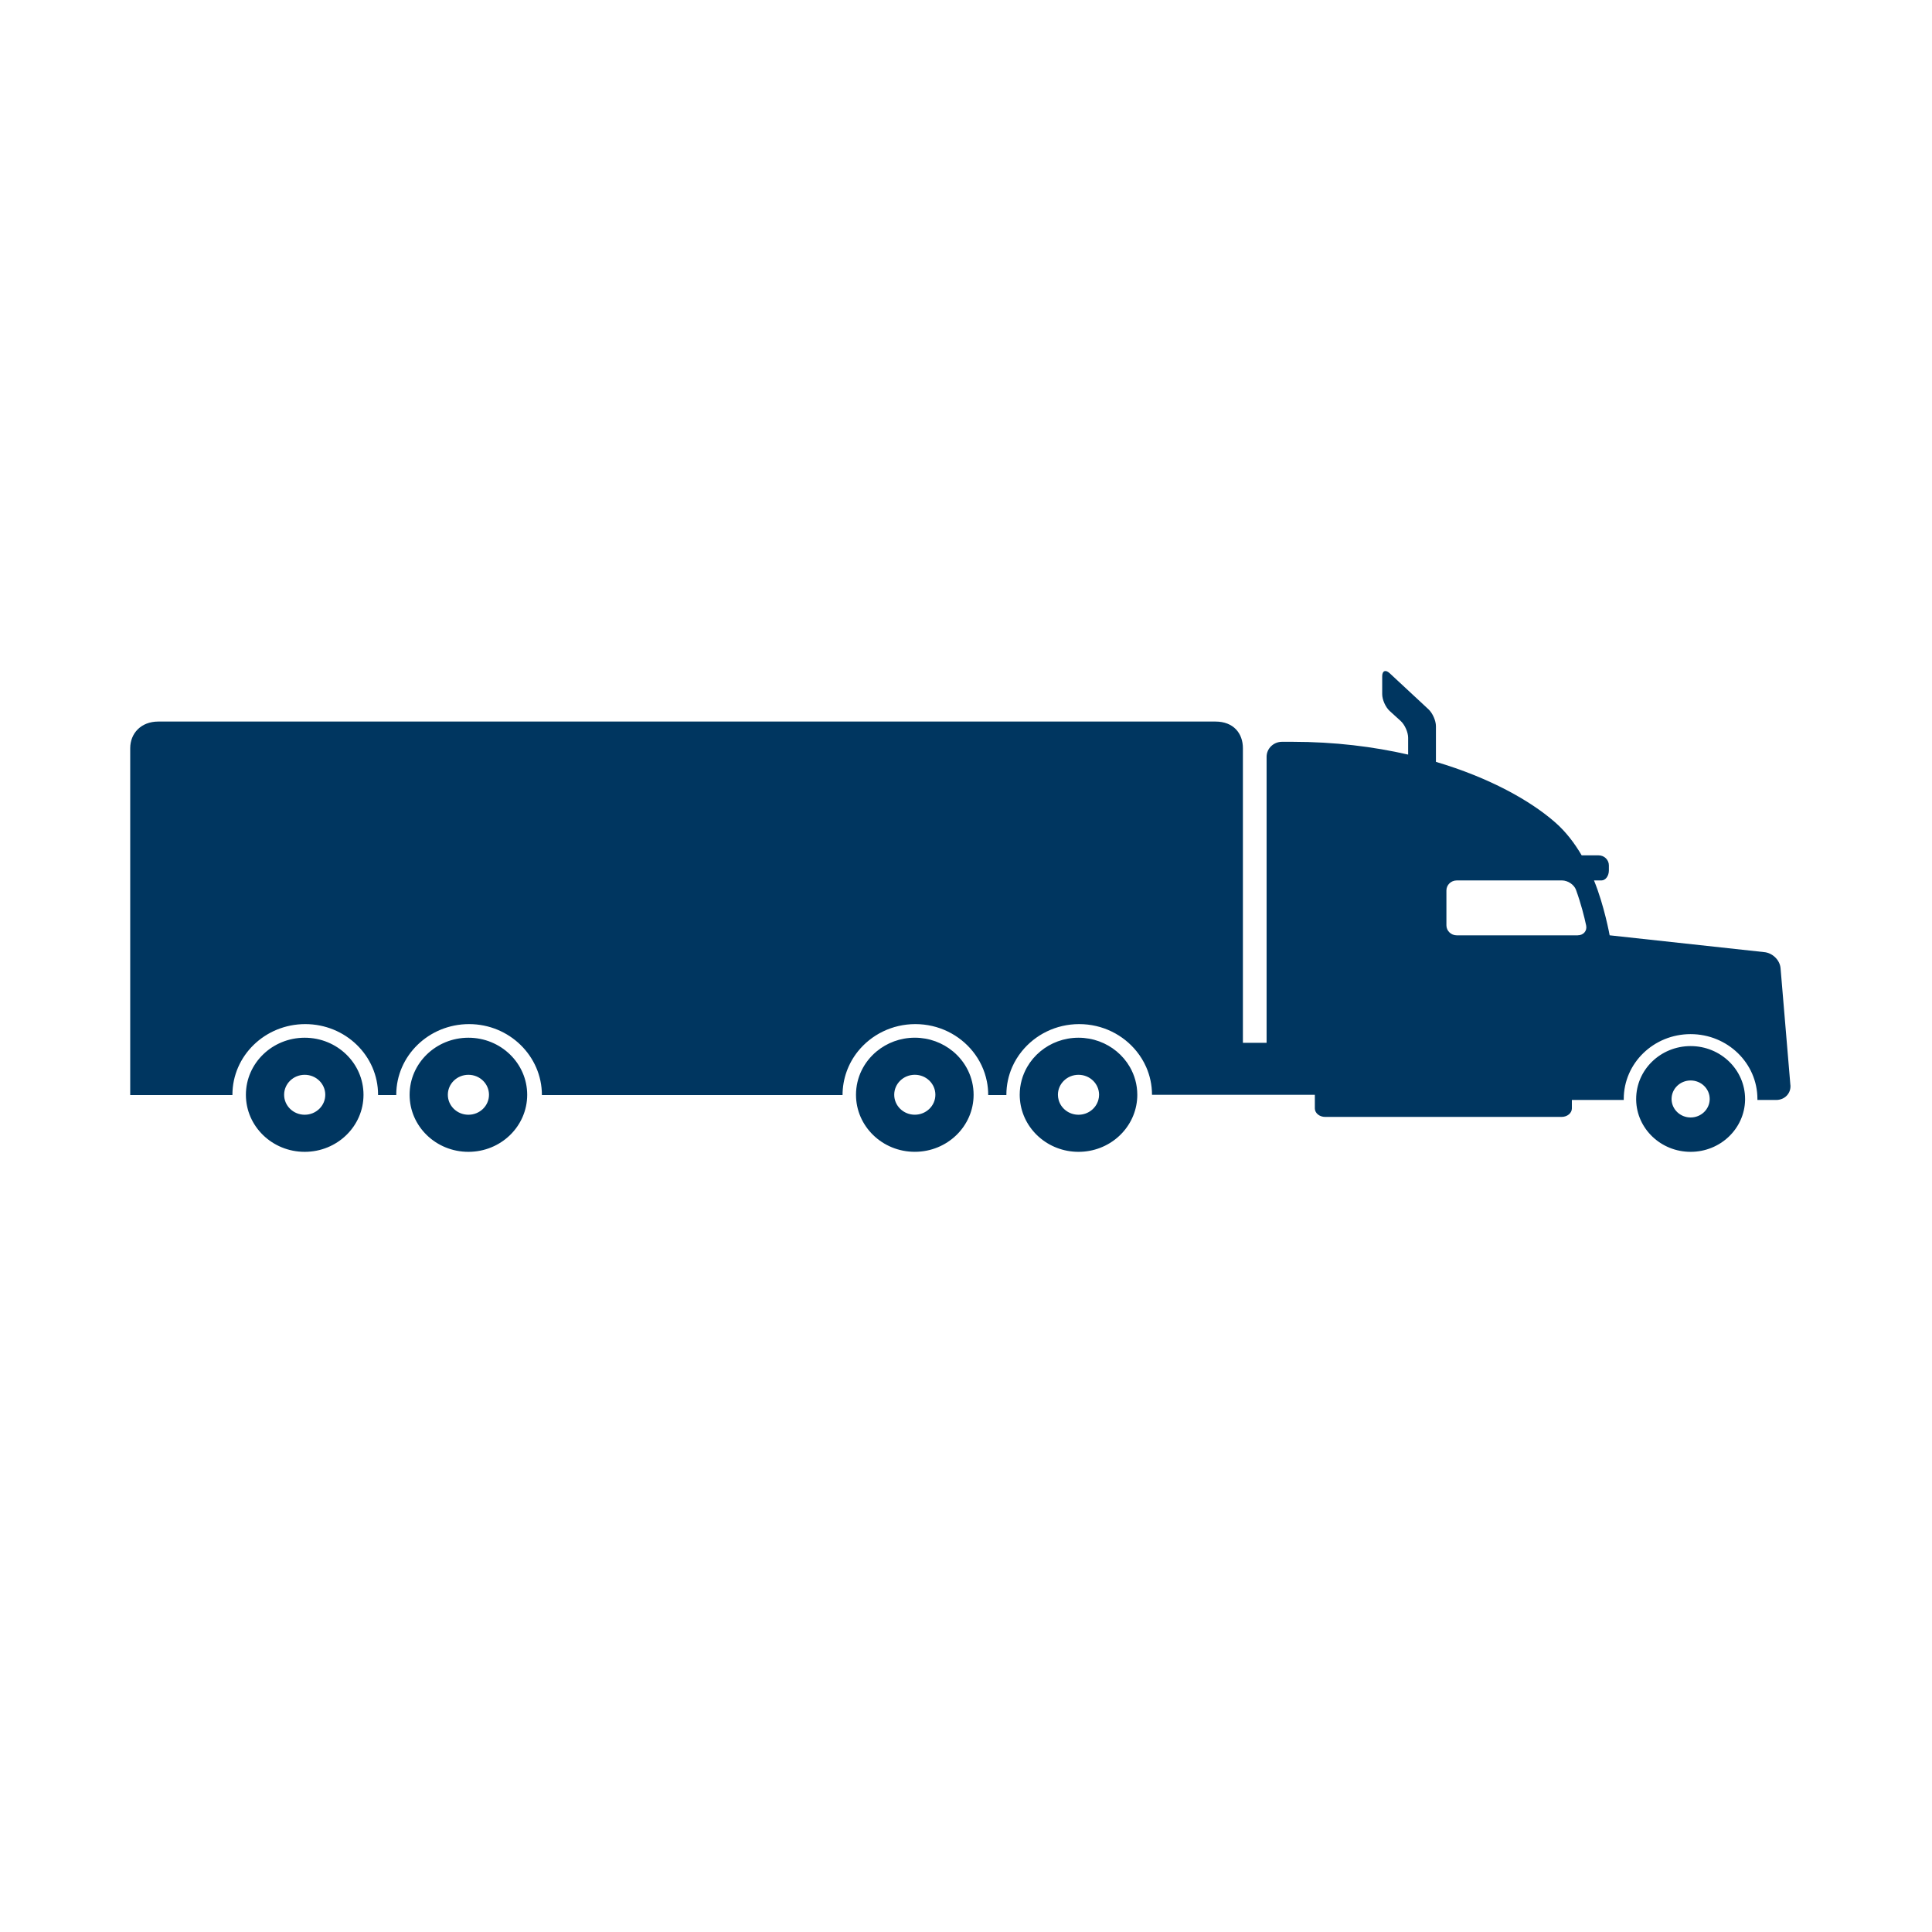
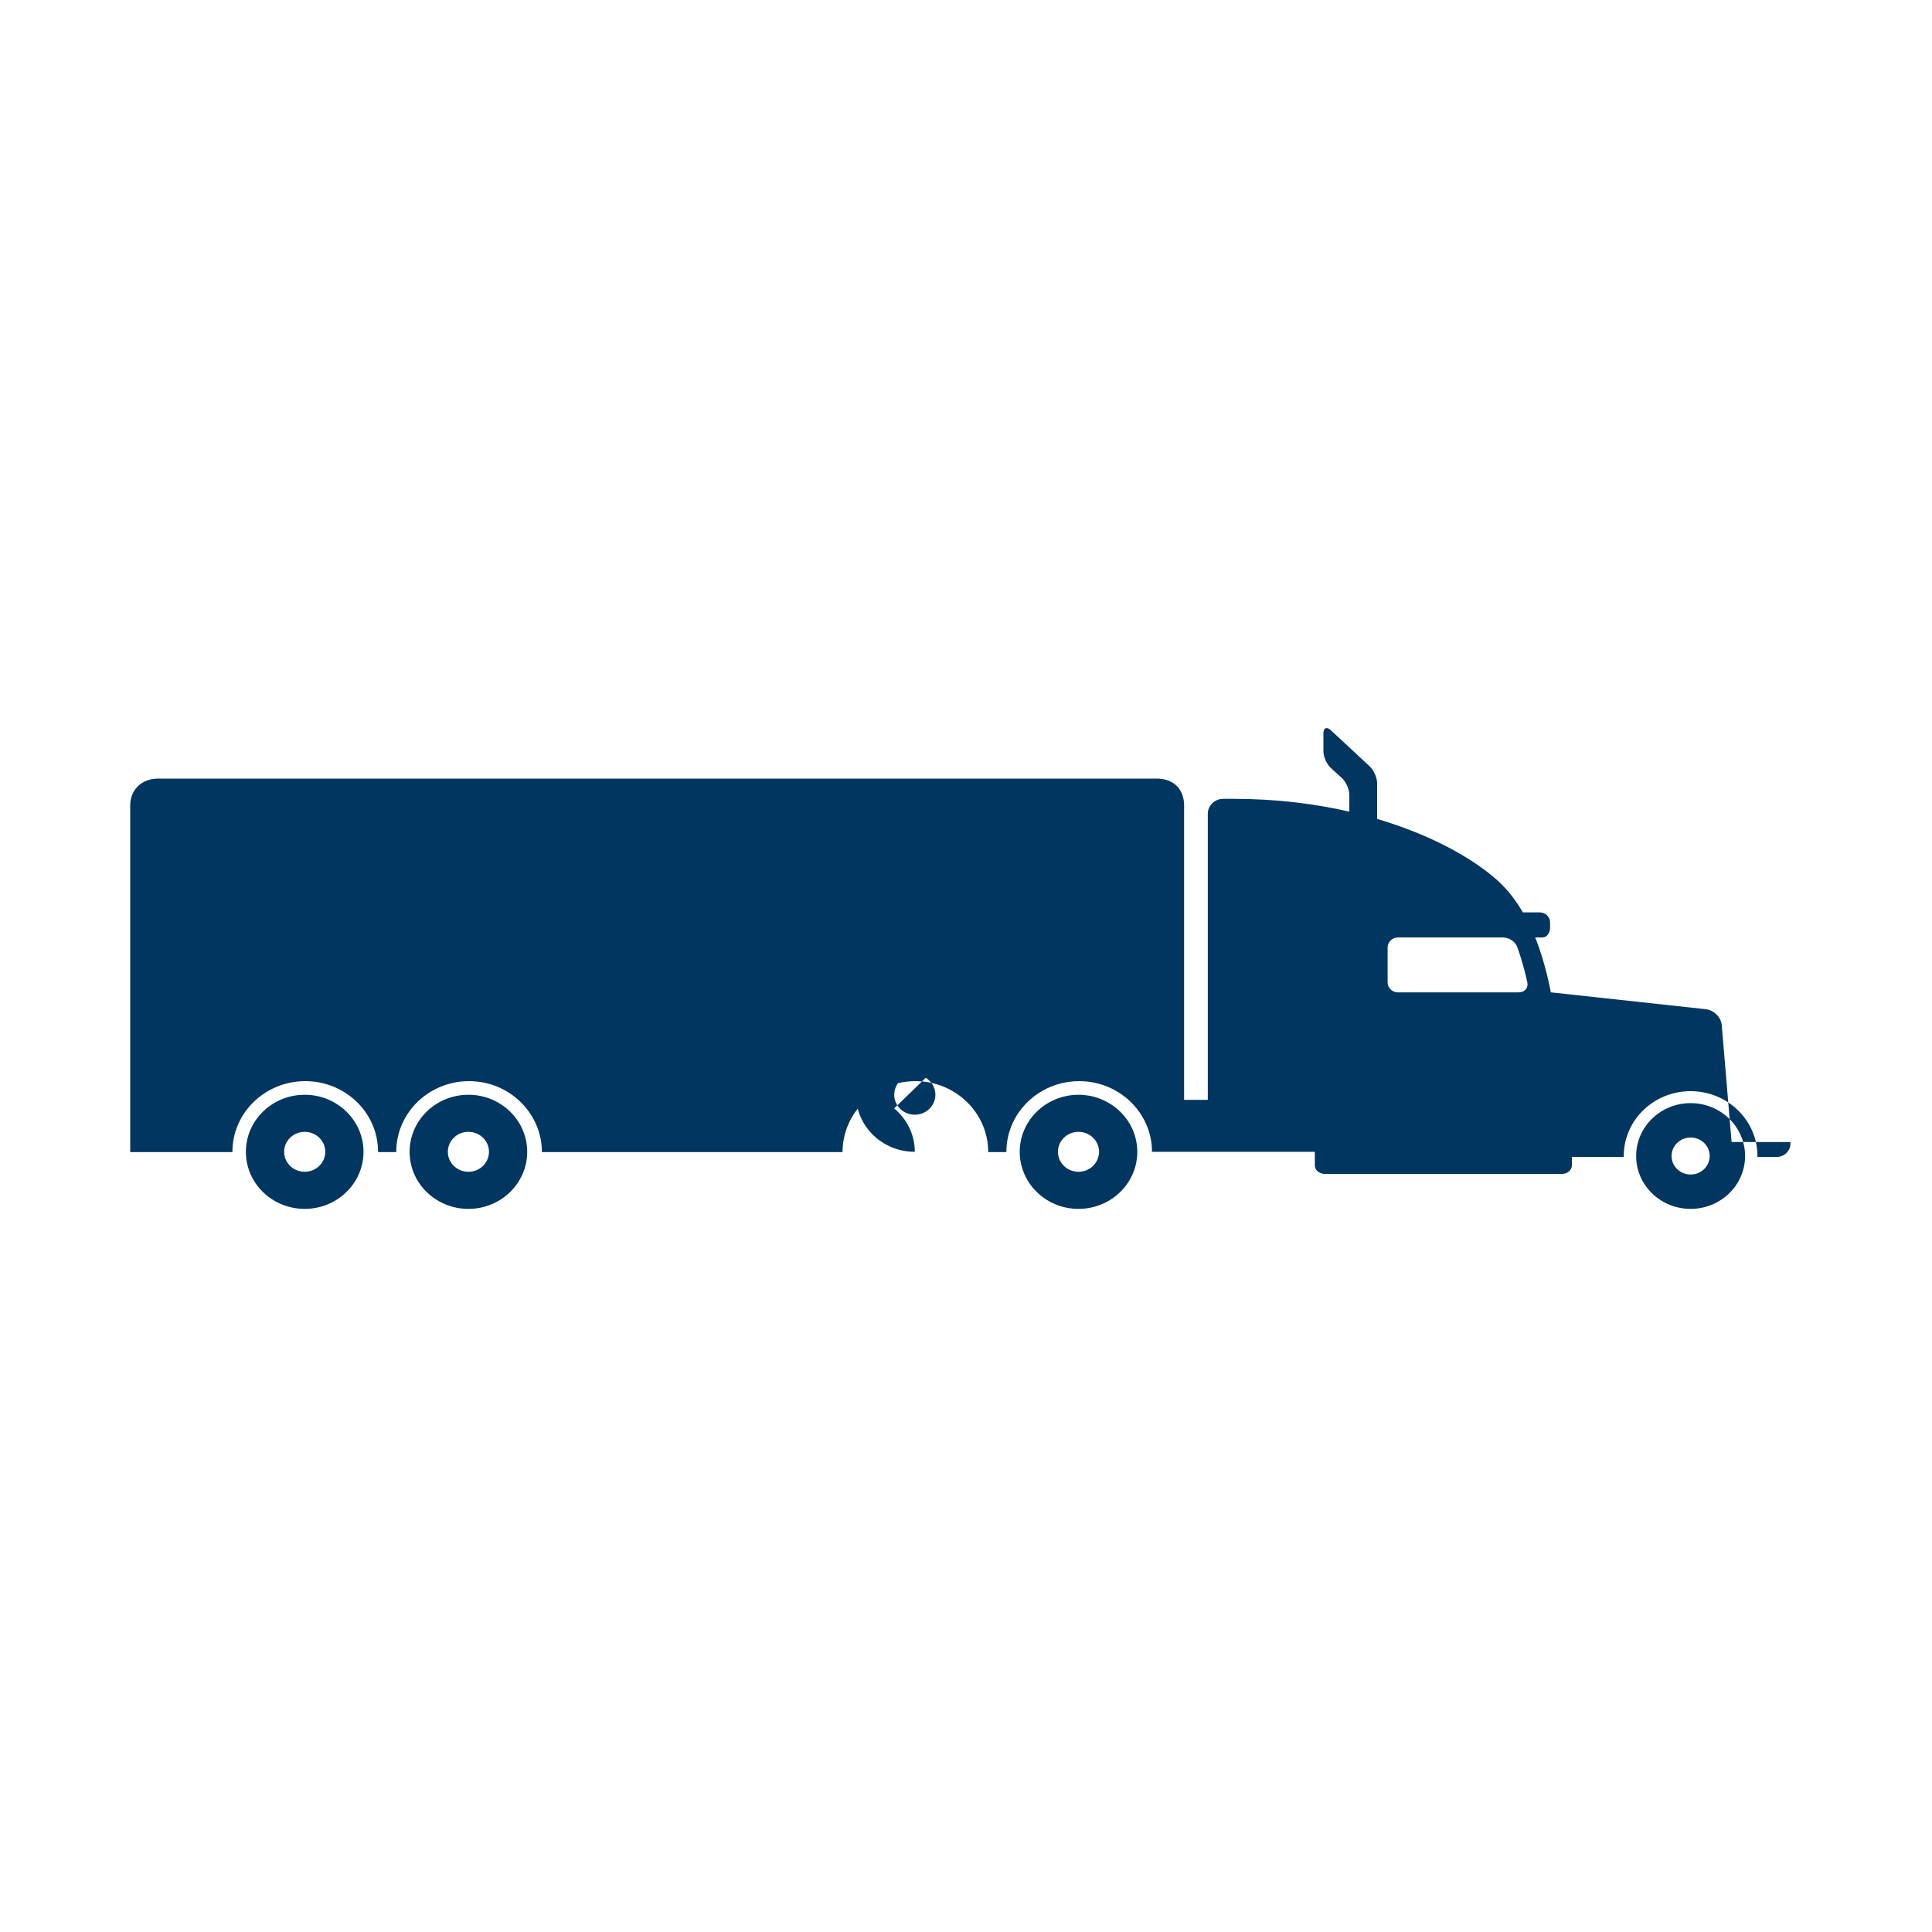
<svg xmlns="http://www.w3.org/2000/svg" id="Layer_1" data-name="Layer 1" viewBox="0 0 800 800">
  <defs>
    <style>
      .cls-1 {
        fill: #003660;
      }
    </style>
  </defs>
-   <path class="cls-1" d="m378.8,461.58c-4.71,0-8.52-3.7-8.52-8.27s3.81-8.27,8.52-8.27,8.52,3.7,8.52,8.27-3.82,8.27-8.52,8.27m15.8-26.23c-4.26-3.52-9.77-5.66-15.8-5.66s-11.54,2.13-15.8,5.66c-5.23,4.33-8.55,10.77-8.55,17.97,0,13.04,10.9,23.62,24.35,23.62s24.35-10.58,24.35-23.62c0-7.19-3.32-13.63-8.54-17.97m258.68-48.05h-50.09c-2.35,0-4.27-1.85-4.27-4.14v-14.45c0-2.28,1.91-4.14,4.27-4.14h43.62c2.36,0,4.98,1.72,5.76,3.88,2.12,5.85,3.44,11.15,4.21,14.77.47,2.24-1.14,4.07-3.5,4.07m88.07,61.97l-4.07-48.35c-.29-3.42-3.38-6.4-6.9-6.67l-63.87-6.95s-2.21-12.3-6.48-22.72h3.08c1.7,0,3.08-1.85,3.08-4.14v-2.11c0-2.29-1.91-4.14-4.26-4.14h-7c-2.91-4.97-6.49-9.71-10.87-13.56-10.34-9.1-27.35-18.6-49.48-25.15v-14.76c0-2.29-1.38-5.42-3.08-7l-16.09-14.96c-1.7-1.58-3.08-1.01-3.08,1.27v7.43c0,2.29,1.39,5.41,3.12,6.97l4.51,4.1c1.72,1.56,3.11,4.68,3.11,6.97v6.97c-14.34-3.29-30.45-5.3-47.99-5.3h-4.22c-3.53,0-6.4,2.78-6.4,6.21v118.43h-9.81v-121.98c0-6.1-3.83-11.04-11.38-11.04H65.56c-7.23,0-11.64,4.94-11.64,11.04v143.61h42.32v-.11c0-16.16,13.5-29.26,30.16-29.26s30.15,13.1,30.15,29.26c0,.04,0,.08,0,.11h7.53s0-.08,0-.11c0-16.16,13.5-29.26,30.16-29.26s30.15,13.22,30.15,29.38h124.49c0-6.77,2.38-13.12,6.36-18.08,5.52-6.87,14.12-11.3,23.79-11.3s18.27,4.43,23.79,11.3c2.87,3.57,4.9,7.8,5.82,12.42.36,1.8.55,3.65.55,5.55,0,.04,0,.08,0,.11h7.53s0-.08,0-.11c0-4.08.86-7.96,2.41-11.49,1.02-2.33,2.36-4.51,3.95-6.48,5.52-6.87,14.12-11.3,23.79-11.3s18.27,4.43,23.79,11.3c1.59,1.97,2.92,4.15,3.95,6.48,1.55,3.53,2.41,7.41,2.41,11.49h67.43v5.65c0,1.93,1.91,3.51,4.27,3.51h97.9c2.35,0,4.26-1.58,4.26-3.51v-3.51h21.48c0-.14,0-.27,0-.41,0-14.83,12.39-26.85,27.68-26.85s27.67,12.02,27.67,26.85c0,.14,0,.28,0,.41h7.79c3.54,0,6.17-2.77,5.88-6.19m-392.48,4.16h0s0,0,0,0m-154.94,8.15c-4.71,0-8.52-3.7-8.52-8.27s3.81-8.27,8.52-8.27,8.52,3.7,8.52,8.27-3.82,8.27-8.52,8.27m0-31.89c-13.45,0-24.35,10.57-24.35,23.63s10.9,23.62,24.35,23.62,24.34-10.58,24.34-23.62-10.9-23.63-24.34-23.63m154.94,23.74h0s0,0,0,0m-124.49,0h0s0,.02,0,0m483.54,1.76c-.08,4.16-3.58,7.52-7.89,7.52s-7.82-3.35-7.9-7.52c0-.05,0-.1,0-.14,0-4.23,3.54-7.66,7.9-7.66s7.89,3.43,7.89,7.66c0,.05,0,.1,0,.14m-7.89-22.04c-12.46,0-22.56,9.8-22.56,21.9,0,.14,0,.28,0,.41.22,11.9,10.23,21.48,22.55,21.48s22.32-9.58,22.55-21.48c0-.14,0-.27,0-.41,0-12.09-10.1-21.9-22.56-21.9m-223.01,20.17h0s0-.02,0,0m-252.64.11h0s0-.02,0,0m-98.22,8.15c-4.71,0-8.52-3.7-8.52-8.27s3.82-8.27,8.52-8.27,8.52,3.7,8.52,8.27-3.82,8.27-8.52,8.27m0-31.89c-13.44,0-24.35,10.57-24.35,23.63s10.9,23.62,24.35,23.62,24.35-10.58,24.35-23.62-10.9-23.63-24.35-23.63m350.86,23.63h0s0,.02,0,0m-22.23,2.14c-.98,3.52-4.28,6.12-8.22,6.12s-7.25-2.6-8.22-6.12c-.19-.68-.3-1.4-.3-2.15,0-4.56,3.81-8.27,8.52-8.27s8.52,3.7,8.52,8.27c0,.75-.11,1.46-.3,2.15m7.58-20.11c-4.25-3.52-9.77-5.66-15.8-5.66s-11.55,2.13-15.8,5.66c-2.2,1.82-4.06,4.02-5.47,6.48-1.95,3.41-3.07,7.32-3.07,11.49,0,.72.04,1.44.11,2.14,1.12,12.04,11.54,21.48,24.24,21.48s23.12-9.44,24.24-21.48c.07-.71.1-1.42.1-2.14,0-4.17-1.12-8.08-3.07-11.49-1.42-2.46-3.28-4.66-5.48-6.48" />
+   <path class="cls-1" d="m378.8,461.58c-4.71,0-8.52-3.7-8.52-8.27s3.81-8.27,8.52-8.27,8.52,3.7,8.52,8.27-3.82,8.27-8.52,8.27m15.8-26.23c-4.26-3.52-9.77-5.66-15.8-5.66s-11.54,2.13-15.8,5.66c-5.23,4.33-8.55,10.77-8.55,17.97,0,13.04,10.9,23.62,24.35,23.62c0-7.19-3.32-13.63-8.54-17.97m258.68-48.05h-50.09c-2.35,0-4.27-1.85-4.27-4.14v-14.45c0-2.28,1.91-4.14,4.27-4.14h43.62c2.36,0,4.98,1.72,5.76,3.88,2.12,5.85,3.44,11.15,4.21,14.77.47,2.24-1.14,4.07-3.5,4.07m88.07,61.97l-4.07-48.35c-.29-3.42-3.38-6.4-6.9-6.67l-63.87-6.95s-2.21-12.3-6.48-22.72h3.08c1.7,0,3.08-1.85,3.08-4.14v-2.11c0-2.29-1.91-4.14-4.26-4.14h-7c-2.91-4.97-6.49-9.71-10.87-13.56-10.34-9.1-27.35-18.6-49.48-25.15v-14.76c0-2.29-1.38-5.42-3.08-7l-16.09-14.96c-1.7-1.58-3.08-1.01-3.08,1.27v7.43c0,2.29,1.39,5.41,3.12,6.97l4.51,4.1c1.72,1.56,3.11,4.68,3.11,6.97v6.97c-14.34-3.29-30.45-5.3-47.99-5.3h-4.22c-3.53,0-6.4,2.78-6.4,6.21v118.43h-9.81v-121.98c0-6.1-3.83-11.04-11.38-11.04H65.56c-7.23,0-11.64,4.94-11.64,11.04v143.61h42.32v-.11c0-16.16,13.5-29.26,30.16-29.26s30.15,13.1,30.15,29.26c0,.04,0,.08,0,.11h7.53s0-.08,0-.11c0-16.16,13.5-29.26,30.16-29.26s30.15,13.22,30.15,29.38h124.49c0-6.77,2.38-13.12,6.36-18.08,5.52-6.87,14.12-11.3,23.79-11.3s18.27,4.43,23.79,11.3c2.87,3.57,4.9,7.8,5.82,12.42.36,1.8.55,3.65.55,5.55,0,.04,0,.08,0,.11h7.53s0-.08,0-.11c0-4.08.86-7.96,2.41-11.49,1.02-2.33,2.36-4.51,3.95-6.48,5.52-6.87,14.12-11.3,23.79-11.3s18.27,4.43,23.79,11.3c1.59,1.97,2.92,4.15,3.95,6.48,1.55,3.53,2.41,7.41,2.41,11.49h67.43v5.65c0,1.93,1.91,3.51,4.27,3.51h97.9c2.35,0,4.26-1.58,4.26-3.51v-3.51h21.48c0-.14,0-.27,0-.41,0-14.83,12.39-26.85,27.68-26.85s27.67,12.02,27.67,26.85c0,.14,0,.28,0,.41h7.79c3.54,0,6.17-2.77,5.88-6.19m-392.48,4.16h0s0,0,0,0m-154.94,8.15c-4.71,0-8.52-3.7-8.52-8.27s3.81-8.27,8.52-8.27,8.52,3.7,8.52,8.27-3.82,8.27-8.52,8.27m0-31.89c-13.45,0-24.35,10.57-24.35,23.63s10.9,23.62,24.35,23.62,24.34-10.58,24.34-23.62-10.9-23.63-24.34-23.63m154.94,23.74h0s0,0,0,0m-124.49,0h0s0,.02,0,0m483.54,1.76c-.08,4.16-3.58,7.52-7.89,7.52s-7.82-3.35-7.9-7.52c0-.05,0-.1,0-.14,0-4.23,3.54-7.66,7.9-7.66s7.89,3.43,7.89,7.66c0,.05,0,.1,0,.14m-7.89-22.04c-12.46,0-22.56,9.8-22.56,21.9,0,.14,0,.28,0,.41.22,11.9,10.23,21.48,22.55,21.48s22.32-9.58,22.55-21.48c0-.14,0-.27,0-.41,0-12.09-10.1-21.9-22.56-21.9m-223.01,20.17h0s0-.02,0,0m-252.64.11h0s0-.02,0,0m-98.22,8.15c-4.71,0-8.52-3.7-8.52-8.27s3.82-8.27,8.52-8.27,8.52,3.7,8.52,8.27-3.82,8.27-8.52,8.27m0-31.89c-13.44,0-24.35,10.57-24.35,23.63s10.9,23.62,24.35,23.62,24.35-10.58,24.35-23.62-10.9-23.63-24.35-23.63m350.86,23.63h0s0,.02,0,0m-22.23,2.14c-.98,3.52-4.28,6.12-8.22,6.12s-7.25-2.6-8.22-6.12c-.19-.68-.3-1.4-.3-2.15,0-4.56,3.81-8.27,8.52-8.27s8.52,3.7,8.52,8.27c0,.75-.11,1.46-.3,2.15m7.58-20.11c-4.25-3.52-9.77-5.66-15.8-5.66s-11.55,2.13-15.8,5.66c-2.2,1.82-4.06,4.02-5.47,6.48-1.95,3.41-3.07,7.32-3.07,11.49,0,.72.04,1.44.11,2.14,1.12,12.04,11.54,21.48,24.24,21.48s23.12-9.44,24.24-21.48c.07-.71.1-1.42.1-2.14,0-4.17-1.12-8.08-3.07-11.49-1.42-2.46-3.28-4.66-5.48-6.48" />
</svg>